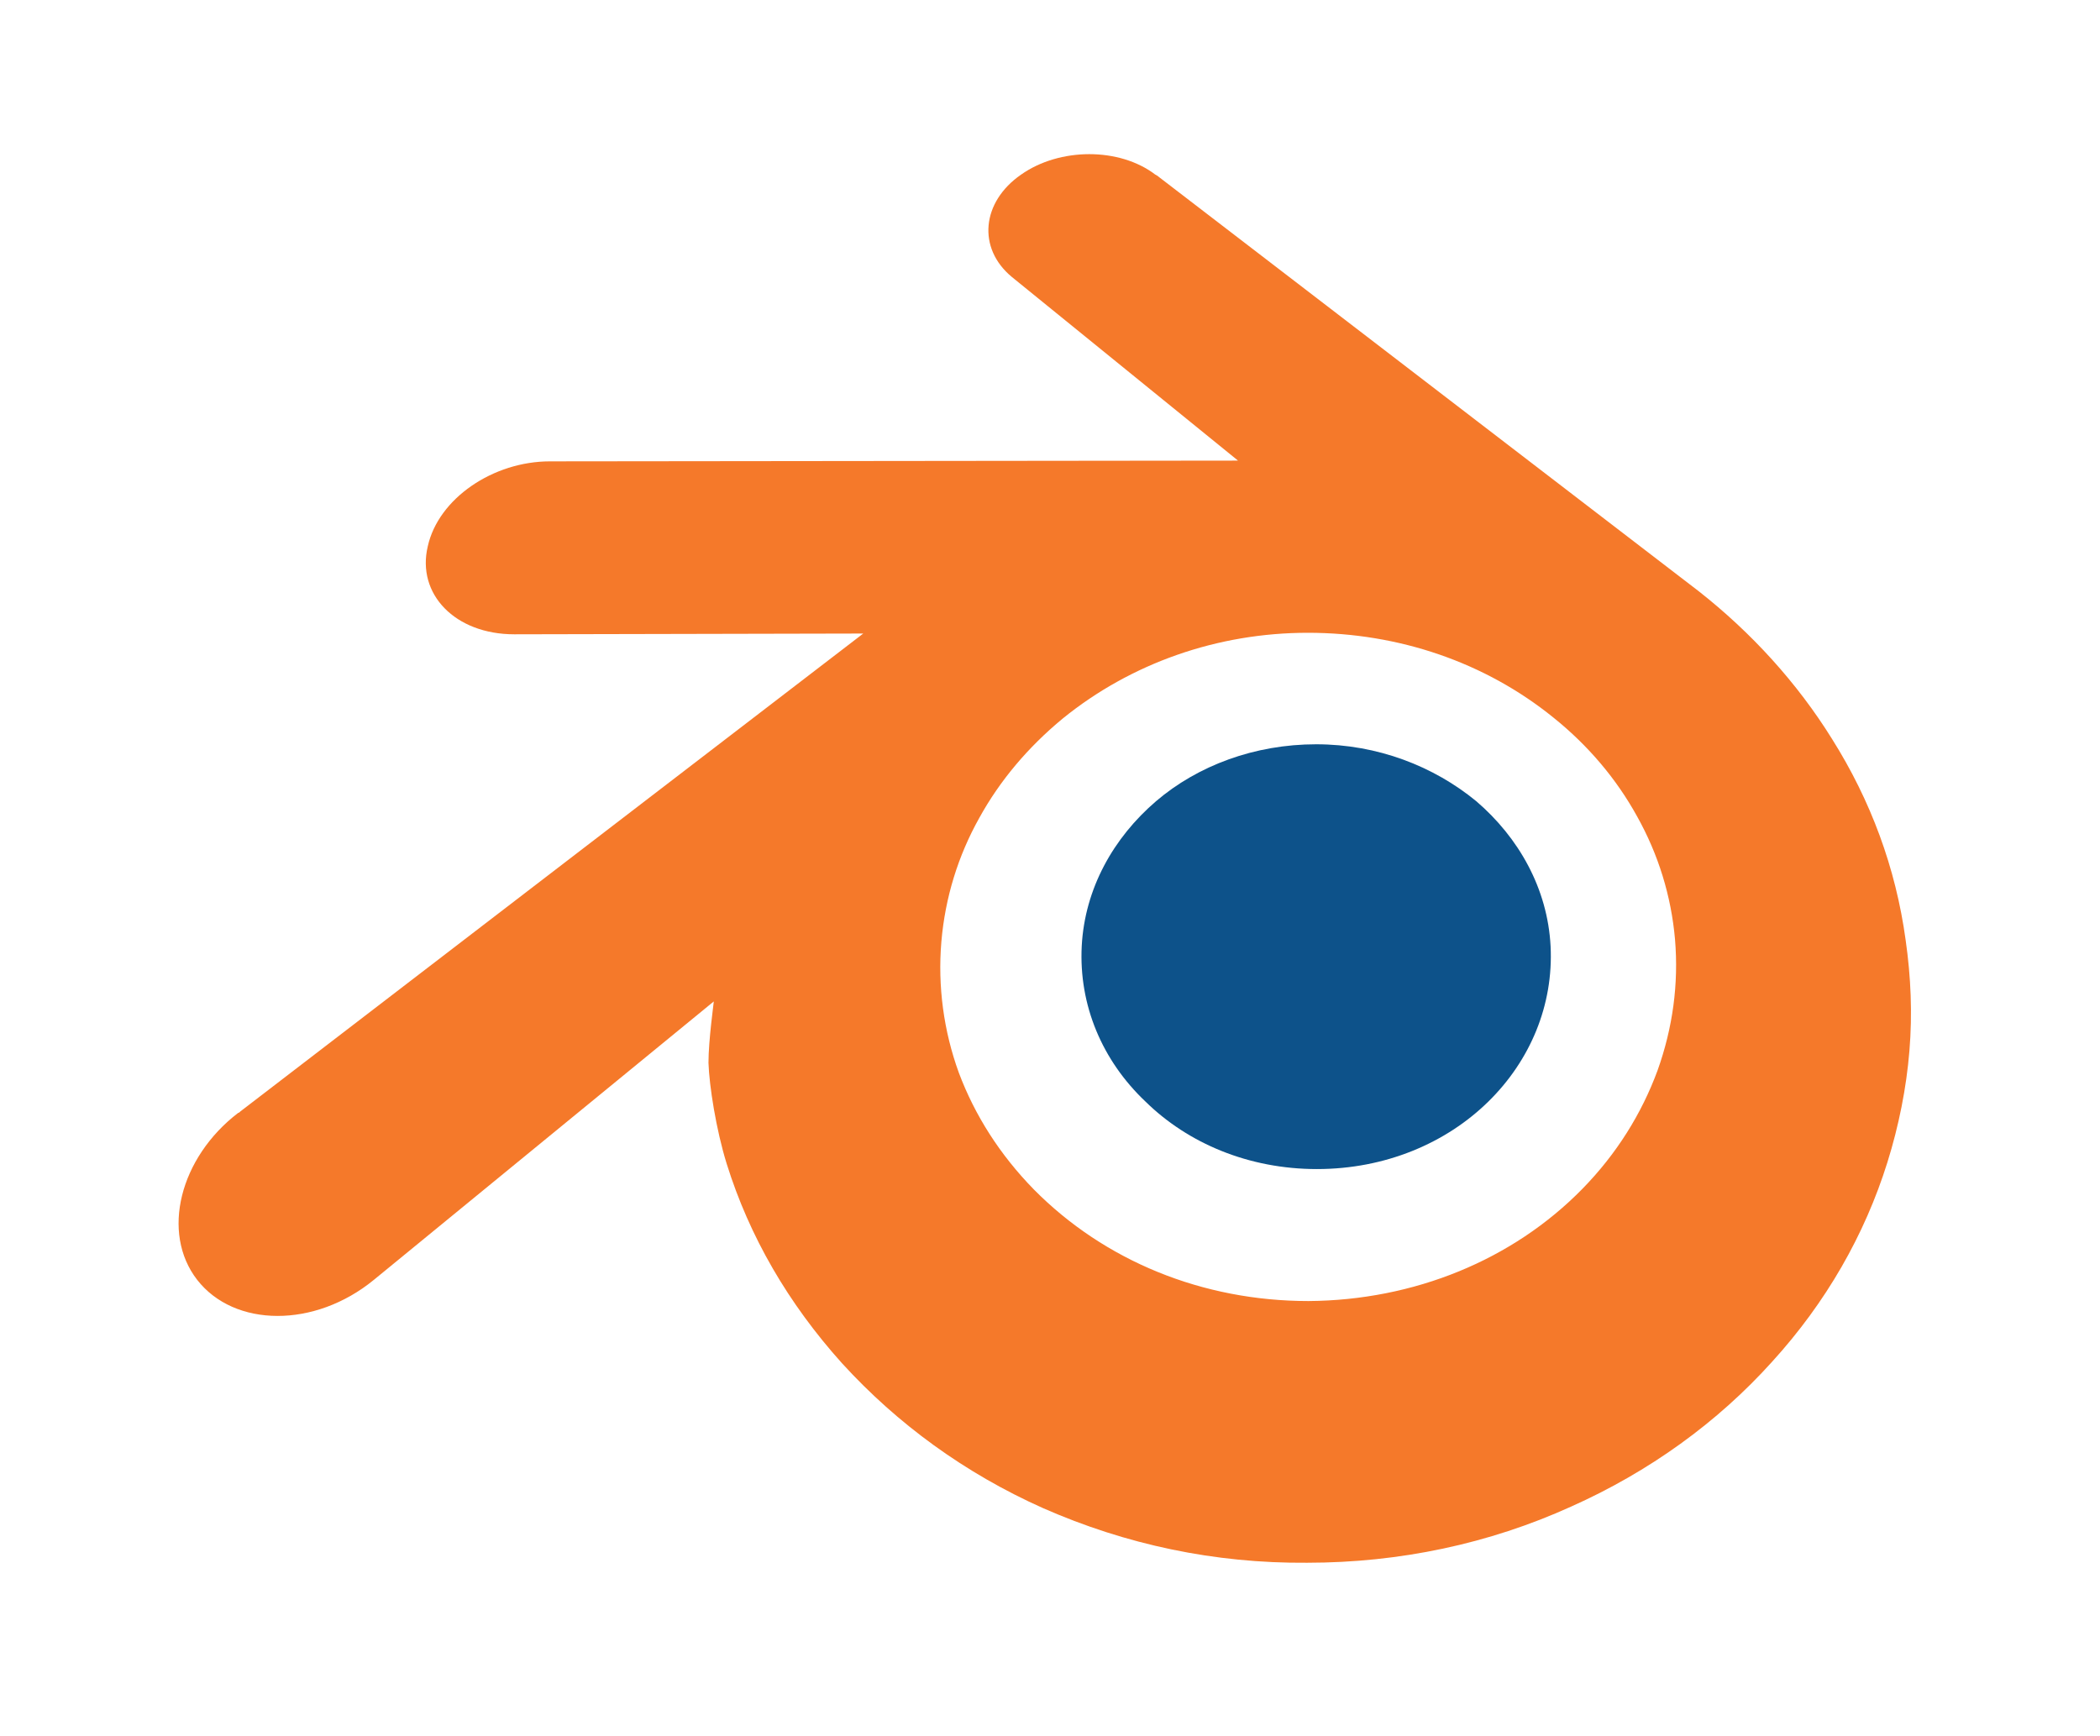
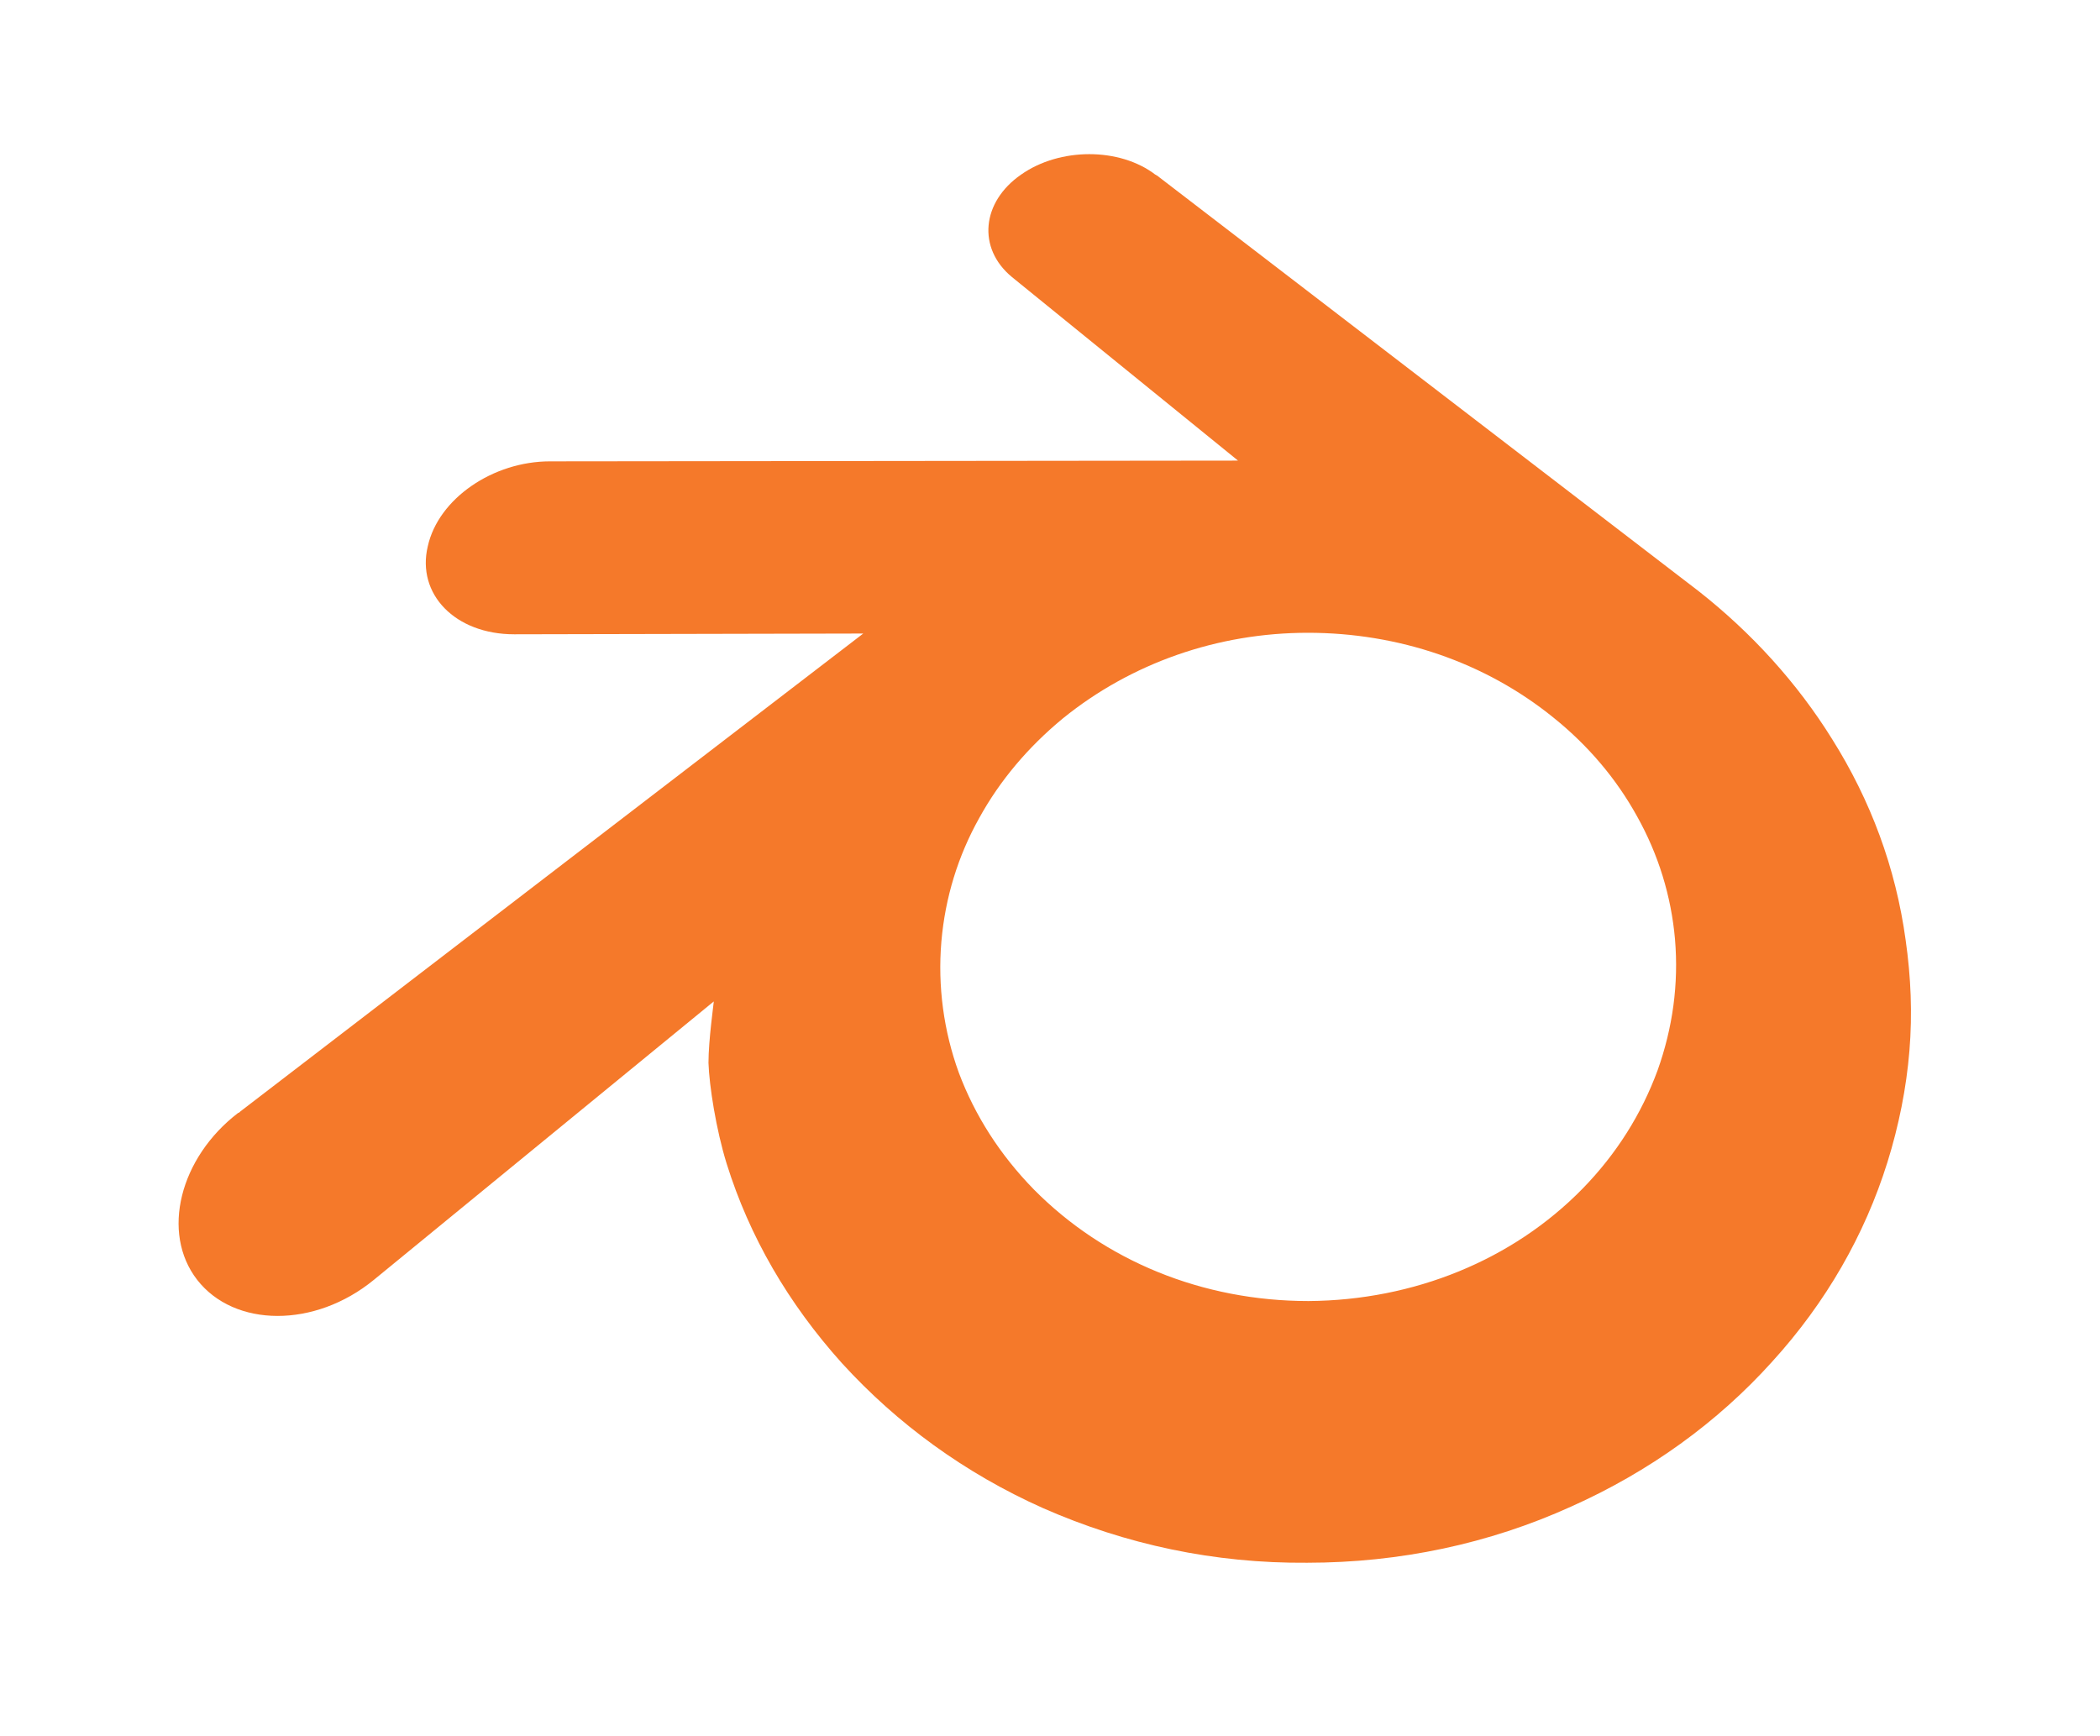
<svg xmlns="http://www.w3.org/2000/svg" version="1.1" id="svg8" x="0px" y="0px" viewBox="0 0 72.8 60.2" style="enable-background:new 0 0 72.8 60.2;" xml:space="preserve">
  <style type="text/css">
	.st0{fill:#0D528A;}
	.st1{fill:#F5792A;}
</style>
  <g id="layer1" transform="translate(42.024,-77.735)">
    <g id="g3012" transform="matrix(0.263,0,0,-0.263,-42.238,93.889)">
      <g id="g3014">
		</g>
      <g id="g3016">
        <g>
          <g id="g3018">
-             <path id="path3026" class="st0" d="M143.4-63.3c0.4,7.6,4.2,14.3,9.8,19.1c5.5,4.7,13,7.5,21.1,7.5c8.1,0,15.5-2.9,21.1-7.5       c5.6-4.8,9.4-11.5,9.8-19.1c0.4-7.8-2.7-15.1-8.2-20.5c-5.6-5.5-13.6-8.9-22.6-8.9c-9,0-17,3.4-22.6,8.9       C146.1-78.4,143-71.1,143.4-63.3" />
            <path id="path3028" class="st1" d="M94.2-78.7c0.1-3,1-8.8,2.4-13.3c3-9.6,8.1-18.4,15.2-26.3c7.3-8,16.2-14.5,26.5-19.1       c10.9-4.8,22.6-7.3,34.8-7.2c12.2,0,24,2.5,34.8,7.4c10.3,4.6,19.3,11.1,26.5,19.1c7.1,7.8,12.2,16.7,15.2,26.3       c1.5,4.8,2.5,9.8,2.9,14.7c0.4,4.9,0.2,9.7-0.5,14.6c-1.3,9.5-4.6,18.4-9.7,26.5c-4.6,7.4-10.6,14-17.6,19.5l0,0l-71.4,54.8       c-0.1,0-0.1,0.1-0.2,0.1c-4.7,3.6-12.6,3.6-17.7,0c-5.2-3.6-5.8-9.7-1.2-13.5l0,0l29.8-24.2L73.4,0.6c0,0-0.1,0-0.1,0       c-7.5,0-14.7-4.9-16.1-11.2c-1.5-6.3,3.6-11.6,11.4-11.6l0,0l46,0.1l-82.1-63c-0.1-0.1-0.2-0.2-0.3-0.2       c-7.7-5.9-10.2-15.8-5.4-22c4.9-6.3,15.5-6.4,23.3,0l44.8,36.7C94.9-70.8,94.2-75.7,94.2-78.7z M209.4-95.3       c-9.2-9.4-22.2-14.7-36.1-14.8c-14,0-26.9,5.3-36.2,14.7c-4.5,4.6-7.8,9.8-9.9,15.4c-2,5.5-2.8,11.4-2.3,17.3       c0.5,5.8,2.2,11.3,5,16.3c2.7,4.9,6.4,9.3,11,13.1c9,7.3,20.4,11.3,32.3,11.3c12,0,23.4-3.9,32.4-11.2c4.6-3.7,8.3-8.1,11-13       c2.8-5,4.5-10.5,5-16.2c0.5-5.9-0.3-11.7-2.3-17.3C217.2-85.4,213.9-90.7,209.4-95.3" />
          </g>
        </g>
      </g>
    </g>
  </g>
</svg>